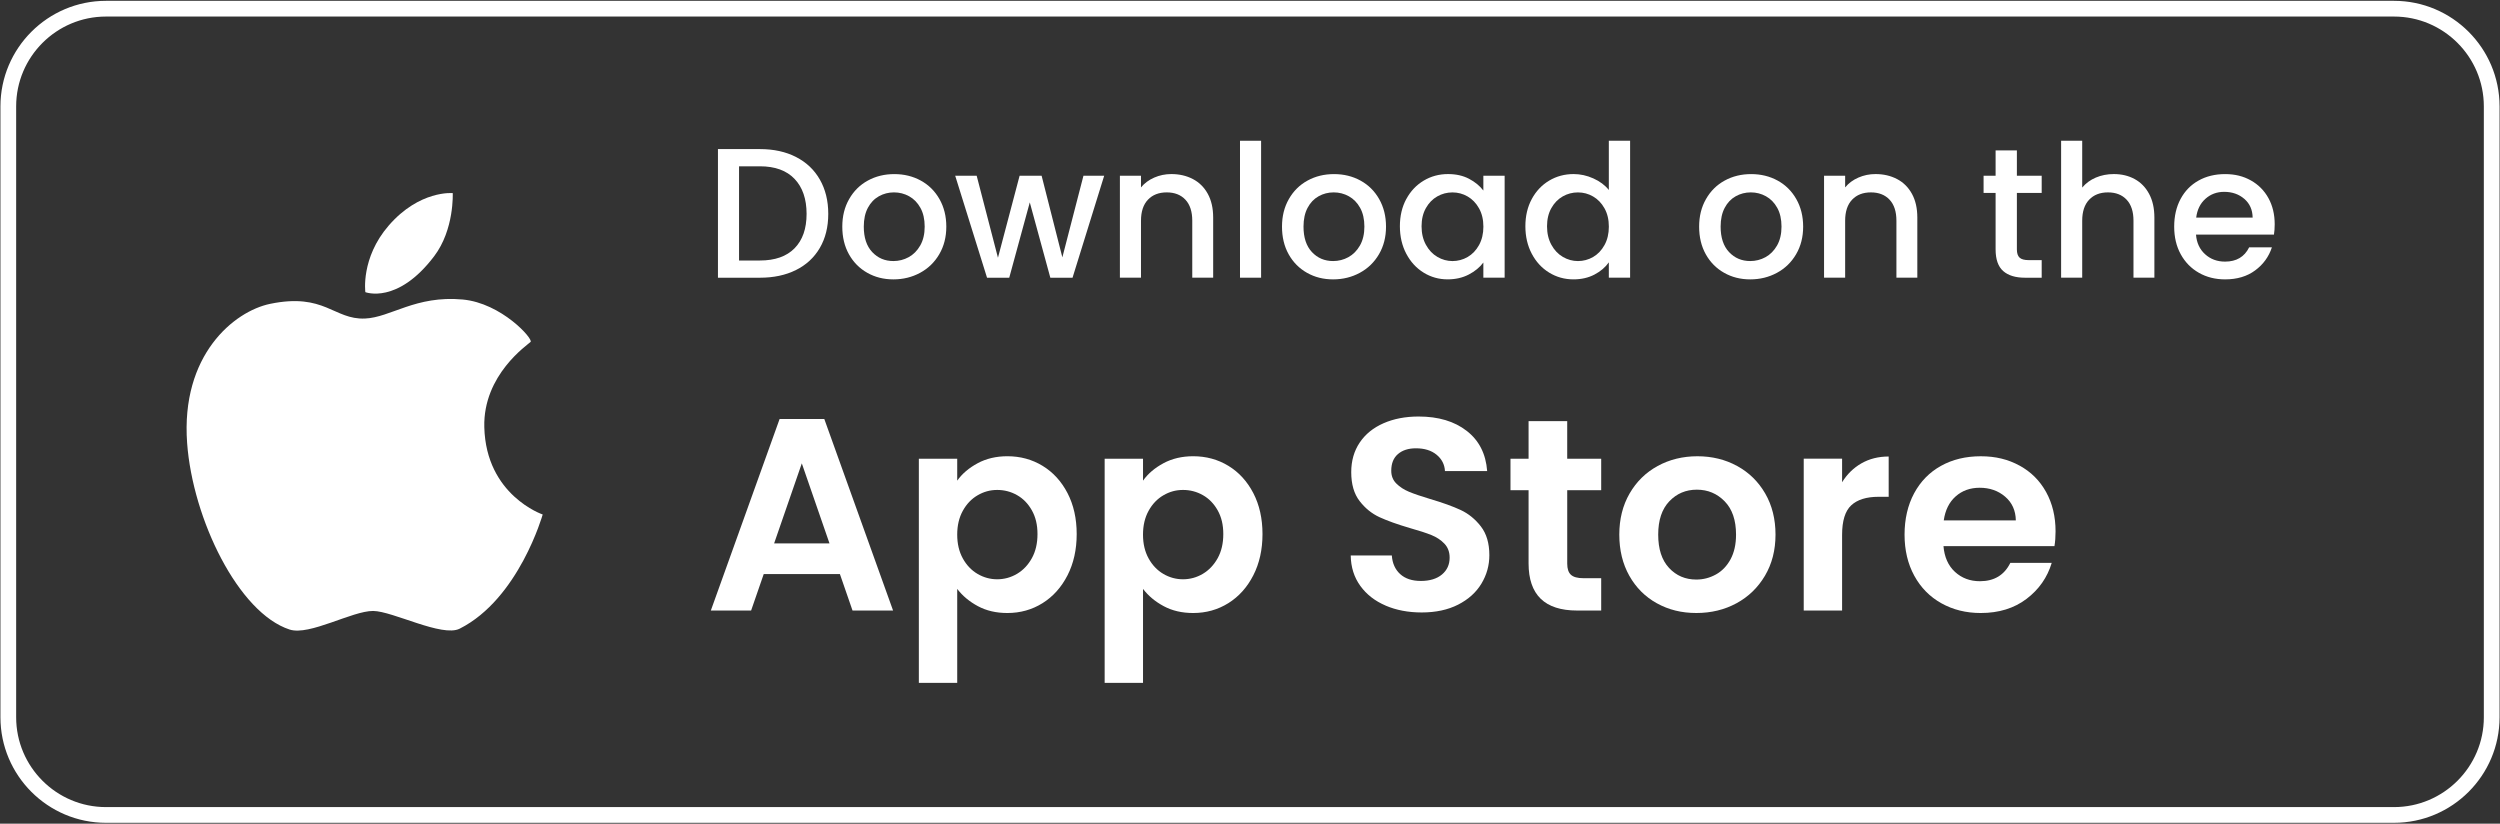
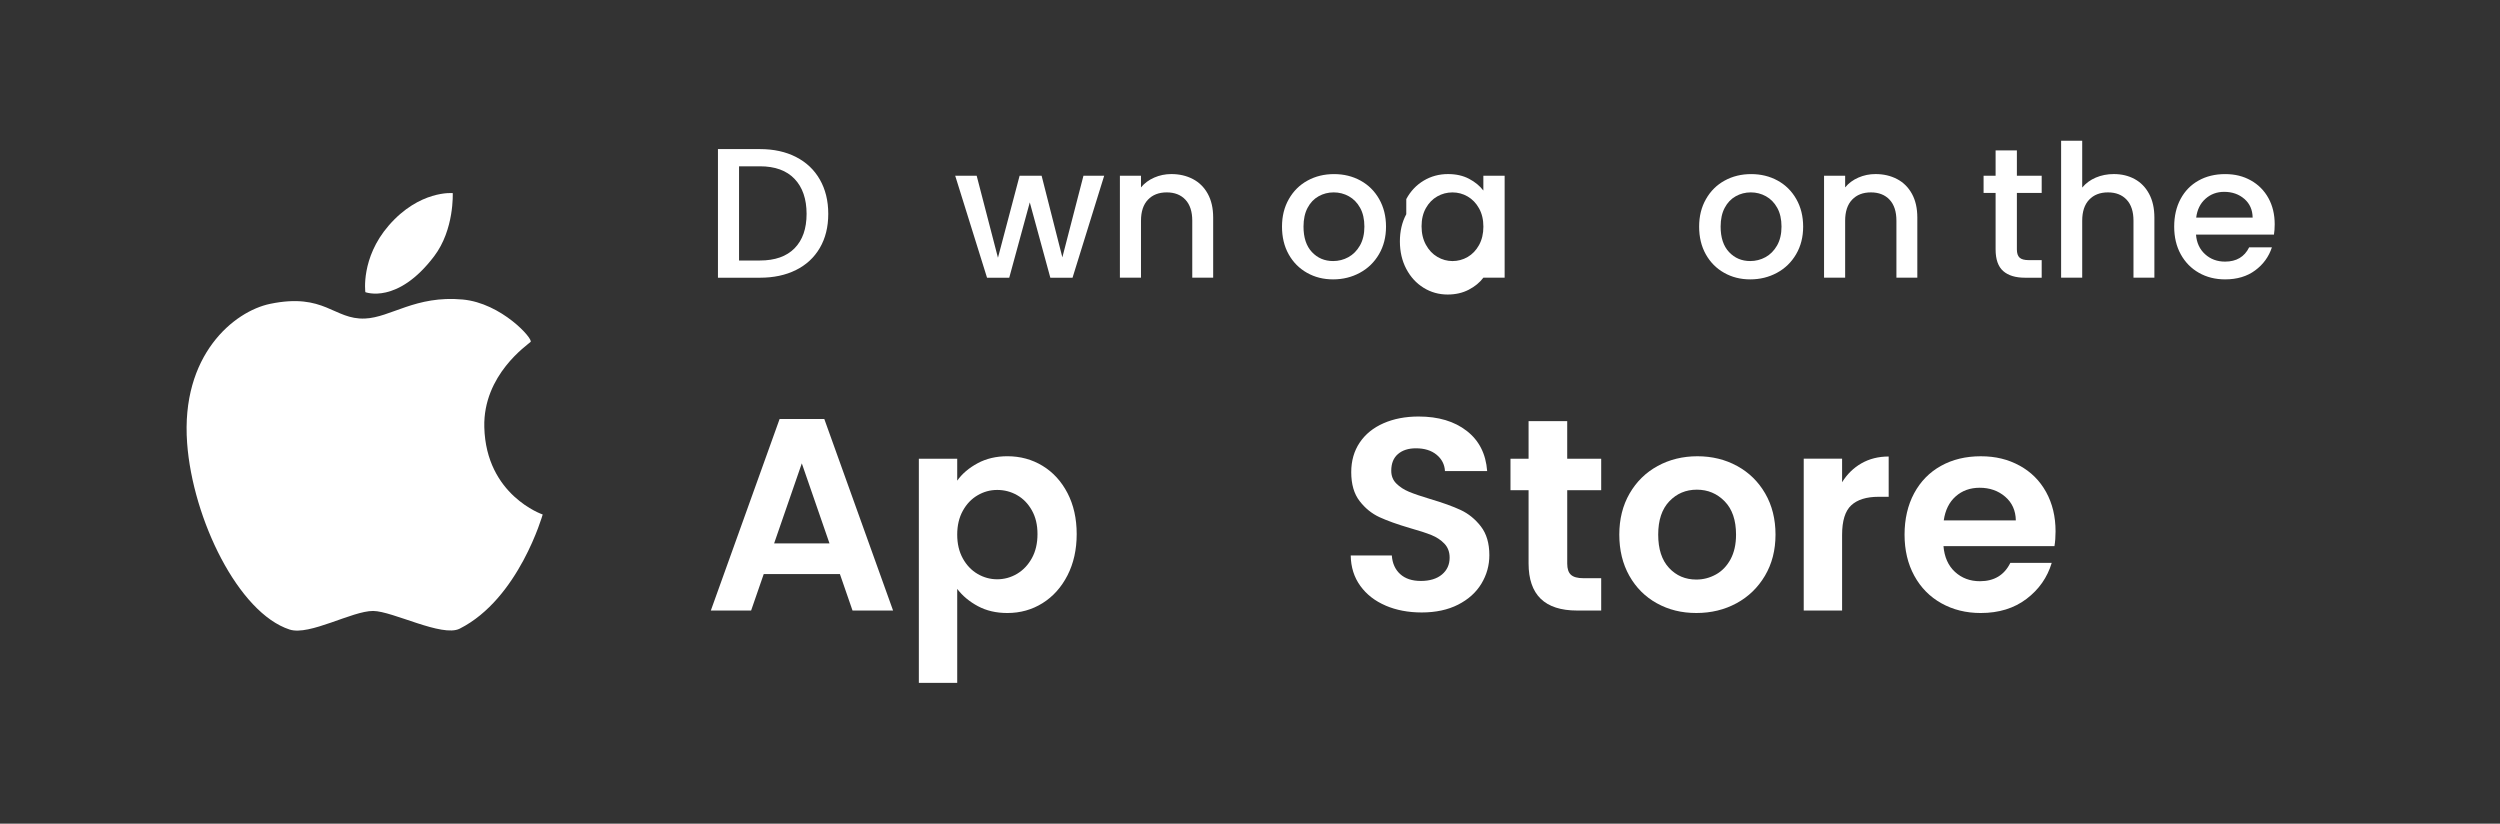
<svg xmlns="http://www.w3.org/2000/svg" id="Layer_1" viewBox="0 0 1590.5 524">
  <rect x="0" y="0" width="1590.5" height="524" fill="#333333" stroke="none" />
  <defs>
    <style>.cls-1{fill:#fff;}</style>
  </defs>
-   <path class="cls-1" d="M1523.07,523.47H67.43C30.4,523.47.28,493.34.28,456.32V67.68C.28,30.66,30.4.53,67.43.53h1455.64c37.03,0,67.15,30.12,67.15,67.15v388.64c0,37.02-30.12,67.15-67.15,67.15ZM67.43,10.53c-31.51,0-57.15,25.64-57.15,57.15v388.64c0,31.51,25.64,57.15,57.15,57.15h1455.64c31.51,0,57.15-25.64,57.15-57.15V67.68c0-31.51-25.64-57.15-57.15-57.15H67.43Z" />
  <path class="cls-1" d="M506.39,99.86c6.55,3.34,11.62,8.12,15.19,14.36,3.57,6.24,5.36,13.52,5.36,21.84s-1.79,15.54-5.36,21.66c-3.57,6.12-8.64,10.81-15.19,14.07-6.55,3.26-14.19,4.89-22.9,4.89h-26.73v-81.83h26.73c8.71,0,16.35,1.67,22.9,5ZM505.5,157.96c5.1-5.18,7.65-12.48,7.65-21.9s-2.55-16.91-7.65-22.25c-5.1-5.34-12.44-8.01-22.02-8.01h-13.3v59.93h13.3c9.58,0,16.91-2.59,22.02-7.77Z" />
-   <path class="cls-1" d="M551.77,173.56c-4.94-2.79-8.83-6.71-11.66-11.77-2.83-5.06-4.24-10.93-4.24-17.6s1.45-12.44,4.36-17.54c2.9-5.1,6.87-9.03,11.89-11.77,5.02-2.75,10.64-4.12,16.84-4.12s11.81,1.37,16.84,4.12c5.02,2.75,8.99,6.67,11.89,11.77,2.9,5.1,4.36,10.95,4.36,17.54s-1.49,12.44-4.47,17.54c-2.98,5.1-7.05,9.05-12.19,11.83-5.14,2.79-10.81,4.18-17.01,4.18s-11.66-1.39-16.6-4.18ZM578.09,163.61c3.02-1.65,5.47-4.12,7.36-7.42,1.88-3.3,2.83-7.3,2.83-12.01s-.9-8.69-2.71-11.95c-1.81-3.26-4.2-5.71-7.18-7.36-2.98-1.65-6.2-2.47-9.65-2.47s-6.65.82-9.6,2.47c-2.94,1.65-5.28,4.1-7.01,7.36-1.73,3.26-2.59,7.24-2.59,11.95,0,6.99,1.78,12.38,5.36,16.19,3.57,3.81,8.06,5.71,13.48,5.71,3.45,0,6.69-.82,9.71-2.47Z" />
  <path class="cls-1" d="M702.48,111.81l-20.13,64.87h-14.13l-13.07-47.92-13.07,47.92h-14.13l-20.25-64.87h13.66l13.54,52.16,13.77-52.16h14.01l13.19,51.92,13.42-51.92h13.19Z" />
  <path class="cls-1" d="M758.93,113.92c4.04,2.12,7.2,5.26,9.48,9.42,2.28,4.16,3.41,9.18,3.41,15.07v38.26h-13.3v-36.26c0-5.81-1.45-10.26-4.36-13.36-2.9-3.1-6.87-4.65-11.89-4.65s-9.01,1.55-11.95,4.65c-2.94,3.1-4.42,7.56-4.42,13.36v36.26h-13.42v-64.87h13.42v7.42c2.2-2.67,5-4.75,8.42-6.24,3.41-1.49,7.04-2.24,10.89-2.24,5.1,0,9.67,1.06,13.72,3.18Z" />
-   <path class="cls-1" d="M802.31,89.55v87.12h-13.42v-87.12h13.42Z" />
  <path class="cls-1" d="M831.51,173.56c-4.94-2.79-8.83-6.71-11.66-11.77-2.83-5.06-4.24-10.93-4.24-17.6s1.45-12.44,4.36-17.54c2.9-5.1,6.87-9.03,11.89-11.77,5.02-2.75,10.63-4.12,16.84-4.12s11.81,1.37,16.84,4.12c5.02,2.75,8.99,6.67,11.89,11.77,2.9,5.1,4.36,10.95,4.36,17.54s-1.49,12.44-4.47,17.54c-2.98,5.1-7.05,9.05-12.19,11.83-5.14,2.79-10.81,4.18-17.01,4.18s-11.66-1.39-16.6-4.18ZM857.83,163.61c3.02-1.65,5.47-4.12,7.36-7.42,1.88-3.3,2.83-7.3,2.83-12.01s-.9-8.69-2.71-11.95c-1.81-3.26-4.2-5.71-7.18-7.36-2.98-1.65-6.2-2.47-9.65-2.47s-6.65.82-9.6,2.47-5.28,4.1-7,7.36c-1.73,3.26-2.59,7.24-2.59,11.95,0,6.99,1.78,12.38,5.36,16.19,3.57,3.81,8.07,5.71,13.48,5.71,3.45,0,6.69-.82,9.71-2.47Z" />
-   <path class="cls-1" d="M894.68,126.64c2.71-5.02,6.4-8.93,11.07-11.72,4.67-2.79,9.83-4.18,15.48-4.18,5.1,0,9.56,1,13.36,3,3.81,2,6.85,4.49,9.12,7.48v-9.42h13.54v64.87h-13.54v-9.65c-2.28,3.06-5.38,5.61-9.3,7.65-3.93,2.04-8.4,3.06-13.42,3.06-5.57,0-10.68-1.43-15.31-4.3-4.63-2.86-8.3-6.87-11.01-12.01-2.71-5.14-4.06-10.97-4.06-17.48s1.35-12.28,4.06-17.31ZM940.95,132.53c-1.84-3.3-4.26-5.81-7.24-7.53-2.98-1.73-6.2-2.59-9.65-2.59s-6.67.84-9.65,2.53c-2.98,1.69-5.4,4.16-7.24,7.42-1.85,3.26-2.77,7.12-2.77,11.6s.92,8.4,2.77,11.77c1.84,3.38,4.28,5.95,7.3,7.71,3.02,1.77,6.22,2.65,9.6,2.65s6.67-.86,9.65-2.59c2.98-1.73,5.4-4.26,7.24-7.59,1.84-3.34,2.77-7.24,2.77-11.71s-.92-8.36-2.77-11.66Z" />
-   <path class="cls-1" d="M974.5,126.64c2.71-5.02,6.4-8.93,11.07-11.72,4.67-2.79,9.87-4.18,15.6-4.18,4.24,0,8.42.92,12.54,2.77,4.12,1.85,7.4,4.3,9.83,7.36v-31.32h13.54v87.12h-13.54v-9.77c-2.2,3.14-5.24,5.73-9.12,7.77-3.89,2.04-8.34,3.06-13.36,3.06-5.65,0-10.81-1.43-15.48-4.3-4.67-2.86-8.36-6.87-11.07-12.01-2.71-5.14-4.06-10.97-4.06-17.48s1.35-12.28,4.06-17.31ZM1020.77,132.53c-1.84-3.3-4.26-5.81-7.24-7.53-2.98-1.73-6.2-2.59-9.65-2.59s-6.67.84-9.65,2.53c-2.98,1.69-5.4,4.16-7.24,7.42-1.85,3.26-2.77,7.12-2.77,11.6s.92,8.4,2.77,11.77c1.84,3.38,4.28,5.95,7.3,7.71,3.02,1.77,6.22,2.65,9.6,2.65s6.67-.86,9.65-2.59c2.98-1.73,5.4-4.26,7.24-7.59,1.84-3.34,2.77-7.24,2.77-11.71s-.92-8.36-2.77-11.66Z" />
+   <path class="cls-1" d="M894.68,126.64c2.71-5.02,6.4-8.93,11.07-11.72,4.67-2.79,9.83-4.18,15.48-4.18,5.1,0,9.56,1,13.36,3,3.81,2,6.85,4.49,9.12,7.48v-9.42h13.54v64.87h-13.54c-2.28,3.06-5.38,5.61-9.3,7.65-3.93,2.04-8.4,3.06-13.42,3.06-5.57,0-10.68-1.43-15.31-4.3-4.63-2.86-8.3-6.87-11.01-12.01-2.71-5.14-4.06-10.97-4.06-17.48s1.35-12.28,4.06-17.31ZM940.95,132.53c-1.84-3.3-4.26-5.81-7.24-7.53-2.98-1.73-6.2-2.59-9.65-2.59s-6.67.84-9.65,2.53c-2.98,1.69-5.4,4.16-7.24,7.42-1.85,3.26-2.77,7.12-2.77,11.6s.92,8.4,2.77,11.77c1.84,3.38,4.28,5.95,7.3,7.71,3.02,1.77,6.22,2.65,9.6,2.65s6.67-.86,9.65-2.59c2.98-1.73,5.4-4.26,7.24-7.59,1.84-3.34,2.77-7.24,2.77-11.71s-.92-8.36-2.77-11.66Z" />
  <path class="cls-1" d="M1096.89,173.56c-4.94-2.79-8.83-6.71-11.66-11.77-2.83-5.06-4.24-10.93-4.24-17.6s1.45-12.44,4.36-17.54c2.9-5.1,6.87-9.03,11.89-11.77,5.02-2.75,10.63-4.12,16.84-4.12s11.81,1.37,16.84,4.12c5.02,2.75,8.99,6.67,11.89,11.77,2.9,5.1,4.36,10.95,4.36,17.54s-1.49,12.44-4.47,17.54c-2.98,5.1-7.05,9.05-12.19,11.83-5.14,2.79-10.81,4.18-17.01,4.18s-11.66-1.39-16.6-4.18ZM1123.2,163.61c3.02-1.65,5.47-4.12,7.36-7.42,1.88-3.3,2.83-7.3,2.83-12.01s-.9-8.69-2.71-11.95c-1.81-3.26-4.2-5.71-7.18-7.36-2.98-1.65-6.2-2.47-9.65-2.47s-6.65.82-9.6,2.47-5.28,4.1-7,7.36c-1.73,3.26-2.59,7.24-2.59,11.95,0,6.99,1.78,12.38,5.36,16.19,3.57,3.81,8.07,5.71,13.48,5.71,3.45,0,6.69-.82,9.71-2.47Z" />
  <path class="cls-1" d="M1206.91,113.92c4.04,2.12,7.2,5.26,9.48,9.42,2.28,4.16,3.41,9.18,3.41,15.07v38.26h-13.3v-36.26c0-5.81-1.45-10.26-4.36-13.36-2.9-3.1-6.87-4.65-11.89-4.65s-9.01,1.55-11.95,4.65c-2.94,3.1-4.42,7.56-4.42,13.36v36.26h-13.42v-64.87h13.42v7.42c2.2-2.67,5-4.75,8.42-6.24,3.41-1.49,7.04-2.24,10.89-2.24,5.1,0,9.67,1.06,13.72,3.18Z" />
  <path class="cls-1" d="M1283.14,122.75v35.91c0,2.43.57,4.18,1.71,5.24,1.14,1.06,3.08,1.59,5.83,1.59h8.24v11.19h-10.6c-6.05,0-10.68-1.41-13.89-4.24-3.22-2.83-4.83-7.42-4.83-13.77v-35.91h-7.65v-10.95h7.65v-16.13h13.54v16.13h15.78v10.95h-15.78Z" />
  <path class="cls-1" d="M1358.08,113.92c3.89,2.12,6.95,5.26,9.18,9.42,2.24,4.16,3.36,9.18,3.36,15.07v38.26h-13.3v-36.26c0-5.81-1.45-10.26-4.36-13.36-2.9-3.1-6.87-4.65-11.89-4.65s-9.01,1.55-11.95,4.65c-2.94,3.1-4.42,7.56-4.42,13.36v36.26h-13.42v-87.12h13.42v29.79c2.28-2.75,5.16-4.87,8.65-6.36,3.49-1.49,7.32-2.24,11.48-2.24,4.94,0,9.36,1.06,13.25,3.18Z" />
  <path class="cls-1" d="M1446.67,149.25h-49.57c.39,5.18,2.31,9.34,5.77,12.48,3.45,3.14,7.69,4.71,12.72,4.71,7.22,0,12.32-3.02,15.31-9.07h14.48c-1.96,5.97-5.51,10.85-10.65,14.66-5.14,3.81-11.52,5.71-19.13,5.71-6.2,0-11.76-1.39-16.66-4.18-4.91-2.79-8.75-6.71-11.54-11.77-2.79-5.06-4.18-10.93-4.18-17.6s1.35-12.54,4.06-17.6c2.71-5.06,6.51-8.97,11.42-11.71,4.9-2.75,10.54-4.12,16.9-4.12s11.58,1.34,16.37,4c4.79,2.67,8.52,6.42,11.19,11.24,2.67,4.83,4,10.38,4,16.66,0,2.43-.16,4.63-.47,6.59ZM1433.13,138.41c-.08-4.95-1.84-8.91-5.3-11.89-3.45-2.98-7.73-4.47-12.83-4.47-4.63,0-8.59,1.47-11.89,4.42-3.3,2.94-5.26,6.93-5.89,11.95h35.91Z" />
  <path class="cls-1" d="M534.35,365.23h-48.47l-8.02,23.19h-25.63l43.76-121.87h28.42l43.76,121.87h-25.8l-8.02-23.19ZM527.72,345.7l-17.61-50.91-17.61,50.91h35.22Z" />
  <path class="cls-1" d="M621.96,294.71c5.52-2.96,11.83-4.45,18.92-4.45,8.25,0,15.72,2.03,22.4,6.1,6.68,4.07,11.97,9.85,15.87,17.35,3.89,7.5,5.84,16.19,5.84,26.07s-1.95,18.63-5.84,26.24c-3.9,7.61-9.18,13.51-15.87,17.7-6.68,4.18-14.15,6.28-22.4,6.28-7.09,0-13.34-1.45-18.74-4.36-5.41-2.9-9.79-6.56-13.16-10.98v59.8h-24.41v-142.62h24.41v13.95c3.14-4.42,7.47-8.11,12.99-11.07ZM656.48,324.69c-2.38-4.24-5.52-7.47-9.41-9.68-3.9-2.21-8.11-3.31-12.64-3.31s-8.57,1.13-12.47,3.4c-3.9,2.27-7.03,5.55-9.41,9.85-2.38,4.3-3.57,9.36-3.57,15.17s1.19,10.87,3.57,15.17c2.38,4.3,5.52,7.58,9.41,9.85,3.89,2.27,8.05,3.4,12.47,3.4s8.74-1.16,12.64-3.49c3.89-2.32,7.03-5.64,9.41-9.94,2.38-4.3,3.57-9.42,3.57-15.34s-1.19-10.84-3.57-15.08Z" />
-   <path class="cls-1" d="M740.17,294.71c5.52-2.96,11.83-4.45,18.92-4.45,8.25,0,15.72,2.03,22.4,6.1,6.68,4.07,11.97,9.85,15.87,17.35,3.89,7.5,5.84,16.19,5.84,26.07s-1.95,18.63-5.84,26.24c-3.9,7.61-9.18,13.51-15.87,17.7-6.69,4.18-14.15,6.28-22.4,6.28-7.09,0-13.34-1.45-18.74-4.36-5.41-2.9-9.79-6.56-13.16-10.98v59.8h-24.41v-142.62h24.41v13.95c3.14-4.42,7.47-8.11,12.99-11.07ZM774.69,324.69c-2.38-4.24-5.52-7.47-9.42-9.68-3.9-2.21-8.11-3.31-12.64-3.31s-8.57,1.13-12.47,3.4c-3.9,2.27-7.03,5.55-9.41,9.85-2.38,4.3-3.57,9.36-3.57,15.17s1.19,10.87,3.57,15.17c2.38,4.3,5.52,7.58,9.41,9.85,3.89,2.27,8.05,3.4,12.47,3.4s8.74-1.16,12.64-3.49c3.89-2.32,7.03-5.64,9.42-9.94,2.38-4.3,3.57-9.42,3.57-15.34s-1.19-10.84-3.57-15.08Z" />
  <path class="cls-1" d="M881.56,385.28c-6.8-2.9-12.18-7.09-16.13-12.55-3.95-5.46-5.99-11.91-6.1-19.35h26.15c.35,5,2.12,8.95,5.32,11.86,3.2,2.91,7.58,4.36,13.16,4.36s10.17-1.36,13.42-4.1c3.25-2.73,4.88-6.3,4.88-10.72,0-3.6-1.11-6.57-3.31-8.89-2.21-2.32-4.97-4.15-8.28-5.49-3.31-1.33-7.88-2.82-13.69-4.45-7.91-2.32-14.33-4.62-19.27-6.89-4.94-2.27-9.18-5.69-12.73-10.29-3.55-4.59-5.32-10.72-5.32-18.39,0-7.21,1.8-13.48,5.4-18.83,3.6-5.35,8.66-9.44,15.17-12.29,6.51-2.85,13.95-4.27,22.32-4.27,12.55,0,22.75,3.05,30.6,9.15,7.85,6.1,12.17,14.62,12.99,25.54h-26.85c-.23-4.18-2-7.64-5.32-10.37-3.31-2.73-7.7-4.1-13.16-4.1-4.77,0-8.57,1.22-11.42,3.66-2.85,2.44-4.27,5.99-4.27,10.64,0,3.26,1.07,5.96,3.23,8.11,2.15,2.15,4.82,3.9,8.02,5.23,3.2,1.34,7.7,2.88,13.51,4.62,7.9,2.33,14.35,4.65,19.35,6.97,5,2.33,9.3,5.81,12.9,10.46,3.6,4.65,5.4,10.75,5.4,18.31,0,6.51-1.69,12.55-5.06,18.13-3.37,5.58-8.31,10.02-14.82,13.34-6.51,3.31-14.24,4.97-23.19,4.97-8.49,0-16.13-1.45-22.93-4.36Z" />
  <path class="cls-1" d="M997.07,311.88v46.73c0,3.25.78,5.61,2.35,7.06,1.57,1.45,4.21,2.18,7.93,2.18h11.33v20.57h-15.34c-20.57,0-30.86-10-30.86-29.99v-46.55h-11.51v-20.05h11.51v-23.89h24.58v23.89h21.62v20.05h-21.62Z" />
  <path class="cls-1" d="M1054.08,383.8c-7.44-4.12-13.28-9.97-17.52-17.52-4.24-7.55-6.36-16.27-6.36-26.15s2.18-18.6,6.54-26.15c4.36-7.55,10.31-13.39,17.87-17.52,7.55-4.12,15.98-6.19,25.28-6.19s17.72,2.06,25.28,6.19c7.55,4.13,13.51,9.97,17.87,17.52,4.36,7.56,6.54,16.27,6.54,26.15s-2.24,18.6-6.71,26.15c-4.48,7.56-10.52,13.4-18.13,17.52-7.61,4.13-16.13,6.19-25.54,6.19s-17.67-2.06-25.11-6.19ZM1091.65,365.49c3.89-2.15,7-5.38,9.33-9.68,2.32-4.3,3.49-9.53,3.49-15.69,0-9.18-2.41-16.24-7.24-21.18-4.82-4.94-10.72-7.41-17.7-7.41s-12.81,2.47-17.52,7.41c-4.71,4.94-7.06,12-7.06,21.18s2.29,16.24,6.89,21.18c4.59,4.94,10.37,7.41,17.35,7.41,4.42,0,8.57-1.07,12.47-3.23Z" />
  <path class="cls-1" d="M1184.23,294.79c5.06-2.9,10.84-4.36,17.35-4.36v25.63h-6.45c-7.67,0-13.45,1.8-17.35,5.4-3.9,3.6-5.84,9.88-5.84,18.83v48.12h-24.41v-96.59h24.41v14.99c3.14-5.11,7.24-9.12,12.29-12.03Z" />
  <path class="cls-1" d="M1307.05,347.45h-70.61c.58,6.97,3.02,12.44,7.32,16.39,4.3,3.95,9.59,5.93,15.87,5.93,9.07,0,15.52-3.89,19.35-11.68h26.33c-2.79,9.3-8.14,16.94-16.04,22.93-7.91,5.99-17.61,8.98-29.12,8.98-9.3,0-17.64-2.06-25.02-6.19-7.38-4.12-13.14-9.97-17.26-17.52-4.13-7.55-6.19-16.27-6.19-26.15s2.03-18.77,6.1-26.33c4.07-7.55,9.76-13.36,17.09-17.43,7.32-4.07,15.75-6.1,25.28-6.1s17.4,1.98,24.67,5.93c7.26,3.95,12.9,9.56,16.91,16.82,4.01,7.27,6.02,15.6,6.02,25.02,0,3.49-.23,6.62-.7,9.41ZM1282.47,331.06c-.12-6.28-2.38-11.3-6.8-15.08-4.42-3.78-9.82-5.67-16.21-5.67-6.04,0-11.13,1.83-15.26,5.49-4.13,3.66-6.65,8.75-7.58,15.26h45.85Z" />
  <path class="cls-1" d="M232.44,185.87s-3.03-21.74,14.86-42.38c19.63-22.65,40.73-20.64,40.73-20.64,0,0,1.1,23.12-11.83,40.18-23.37,30.83-43.76,22.84-43.76,22.84Z" />
  <path class="cls-1" d="M232.16,202.66c16.39-.66,32.2-14.86,62.19-12.11,24.73,2.27,45.04,25.13,43.21,26.97-1.93,1.93-30.27,20.91-29.45,54.21,1.08,43.44,37.15,55.59,37.15,55.59,0,0-15.14,53.66-52.84,72.65-11.12,5.6-42.59-11.19-55.04-11.28-13.24-.1-40.52,15.92-53.11,11.83-32.55-10.57-61.66-70.19-65.22-118.61-4.13-56.14,29.91-83.88,52.84-88.61,34.67-7.16,40.48,10.15,60.27,9.36Z" />
</svg>